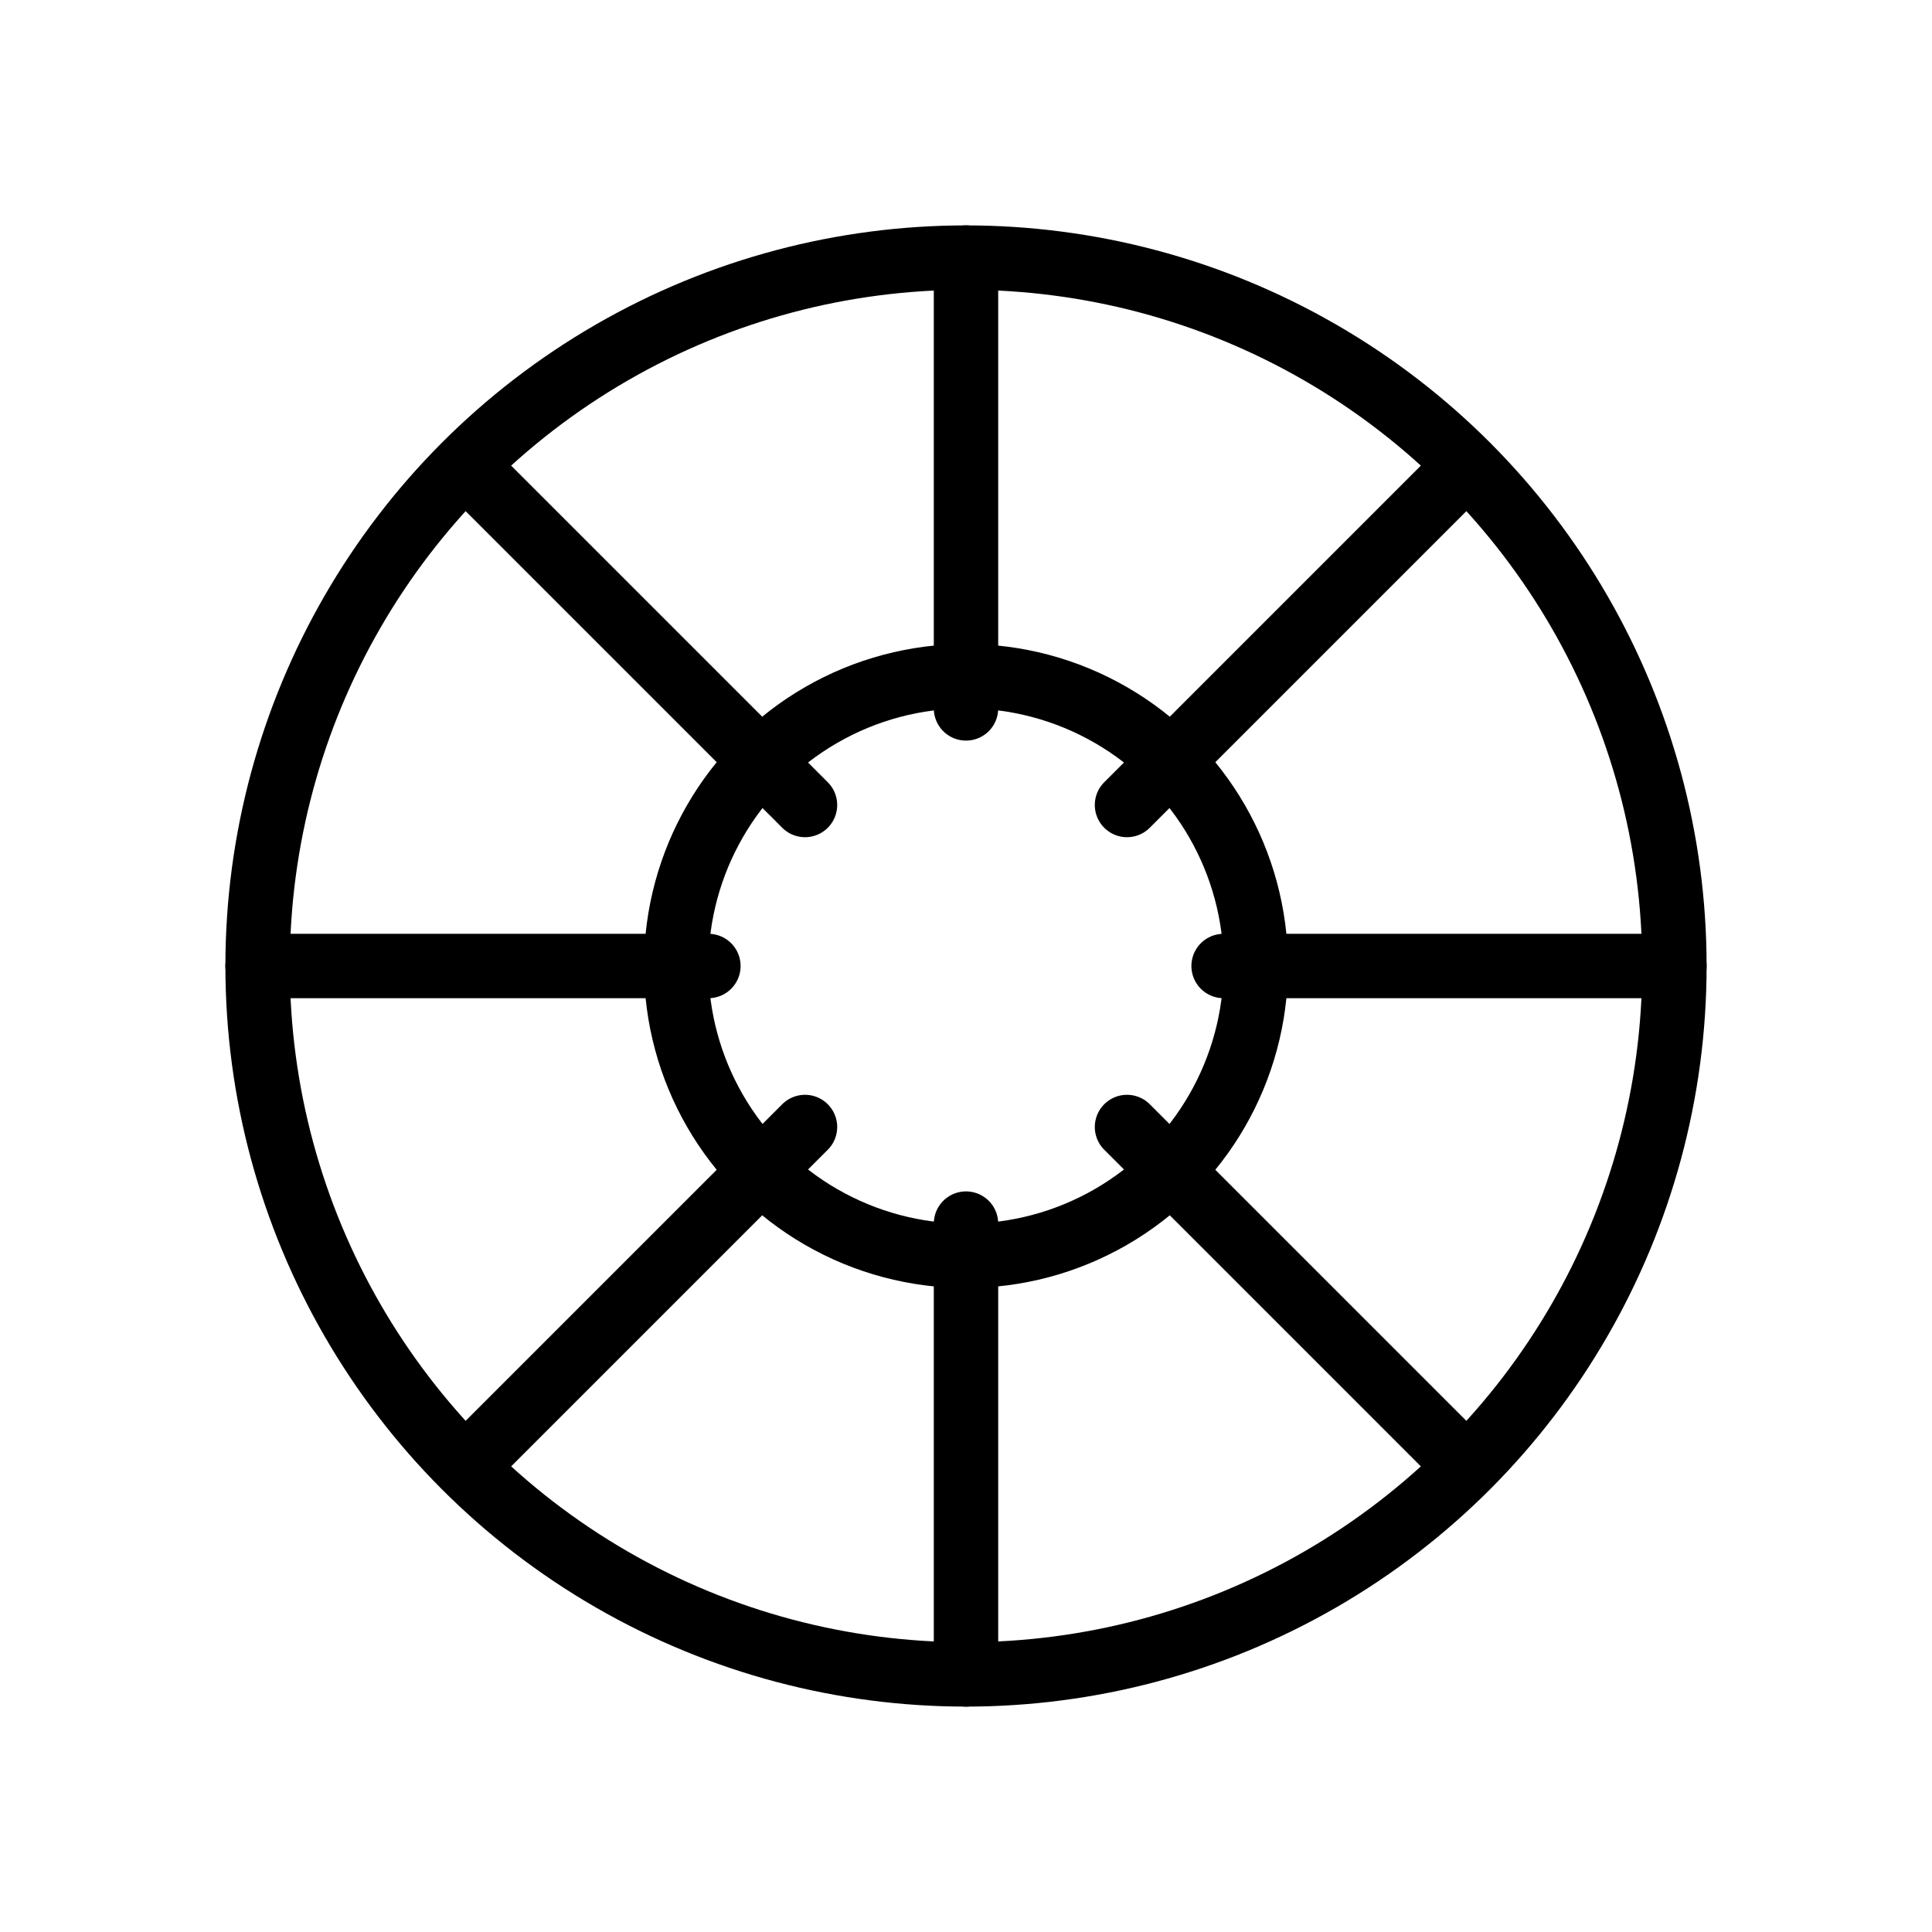
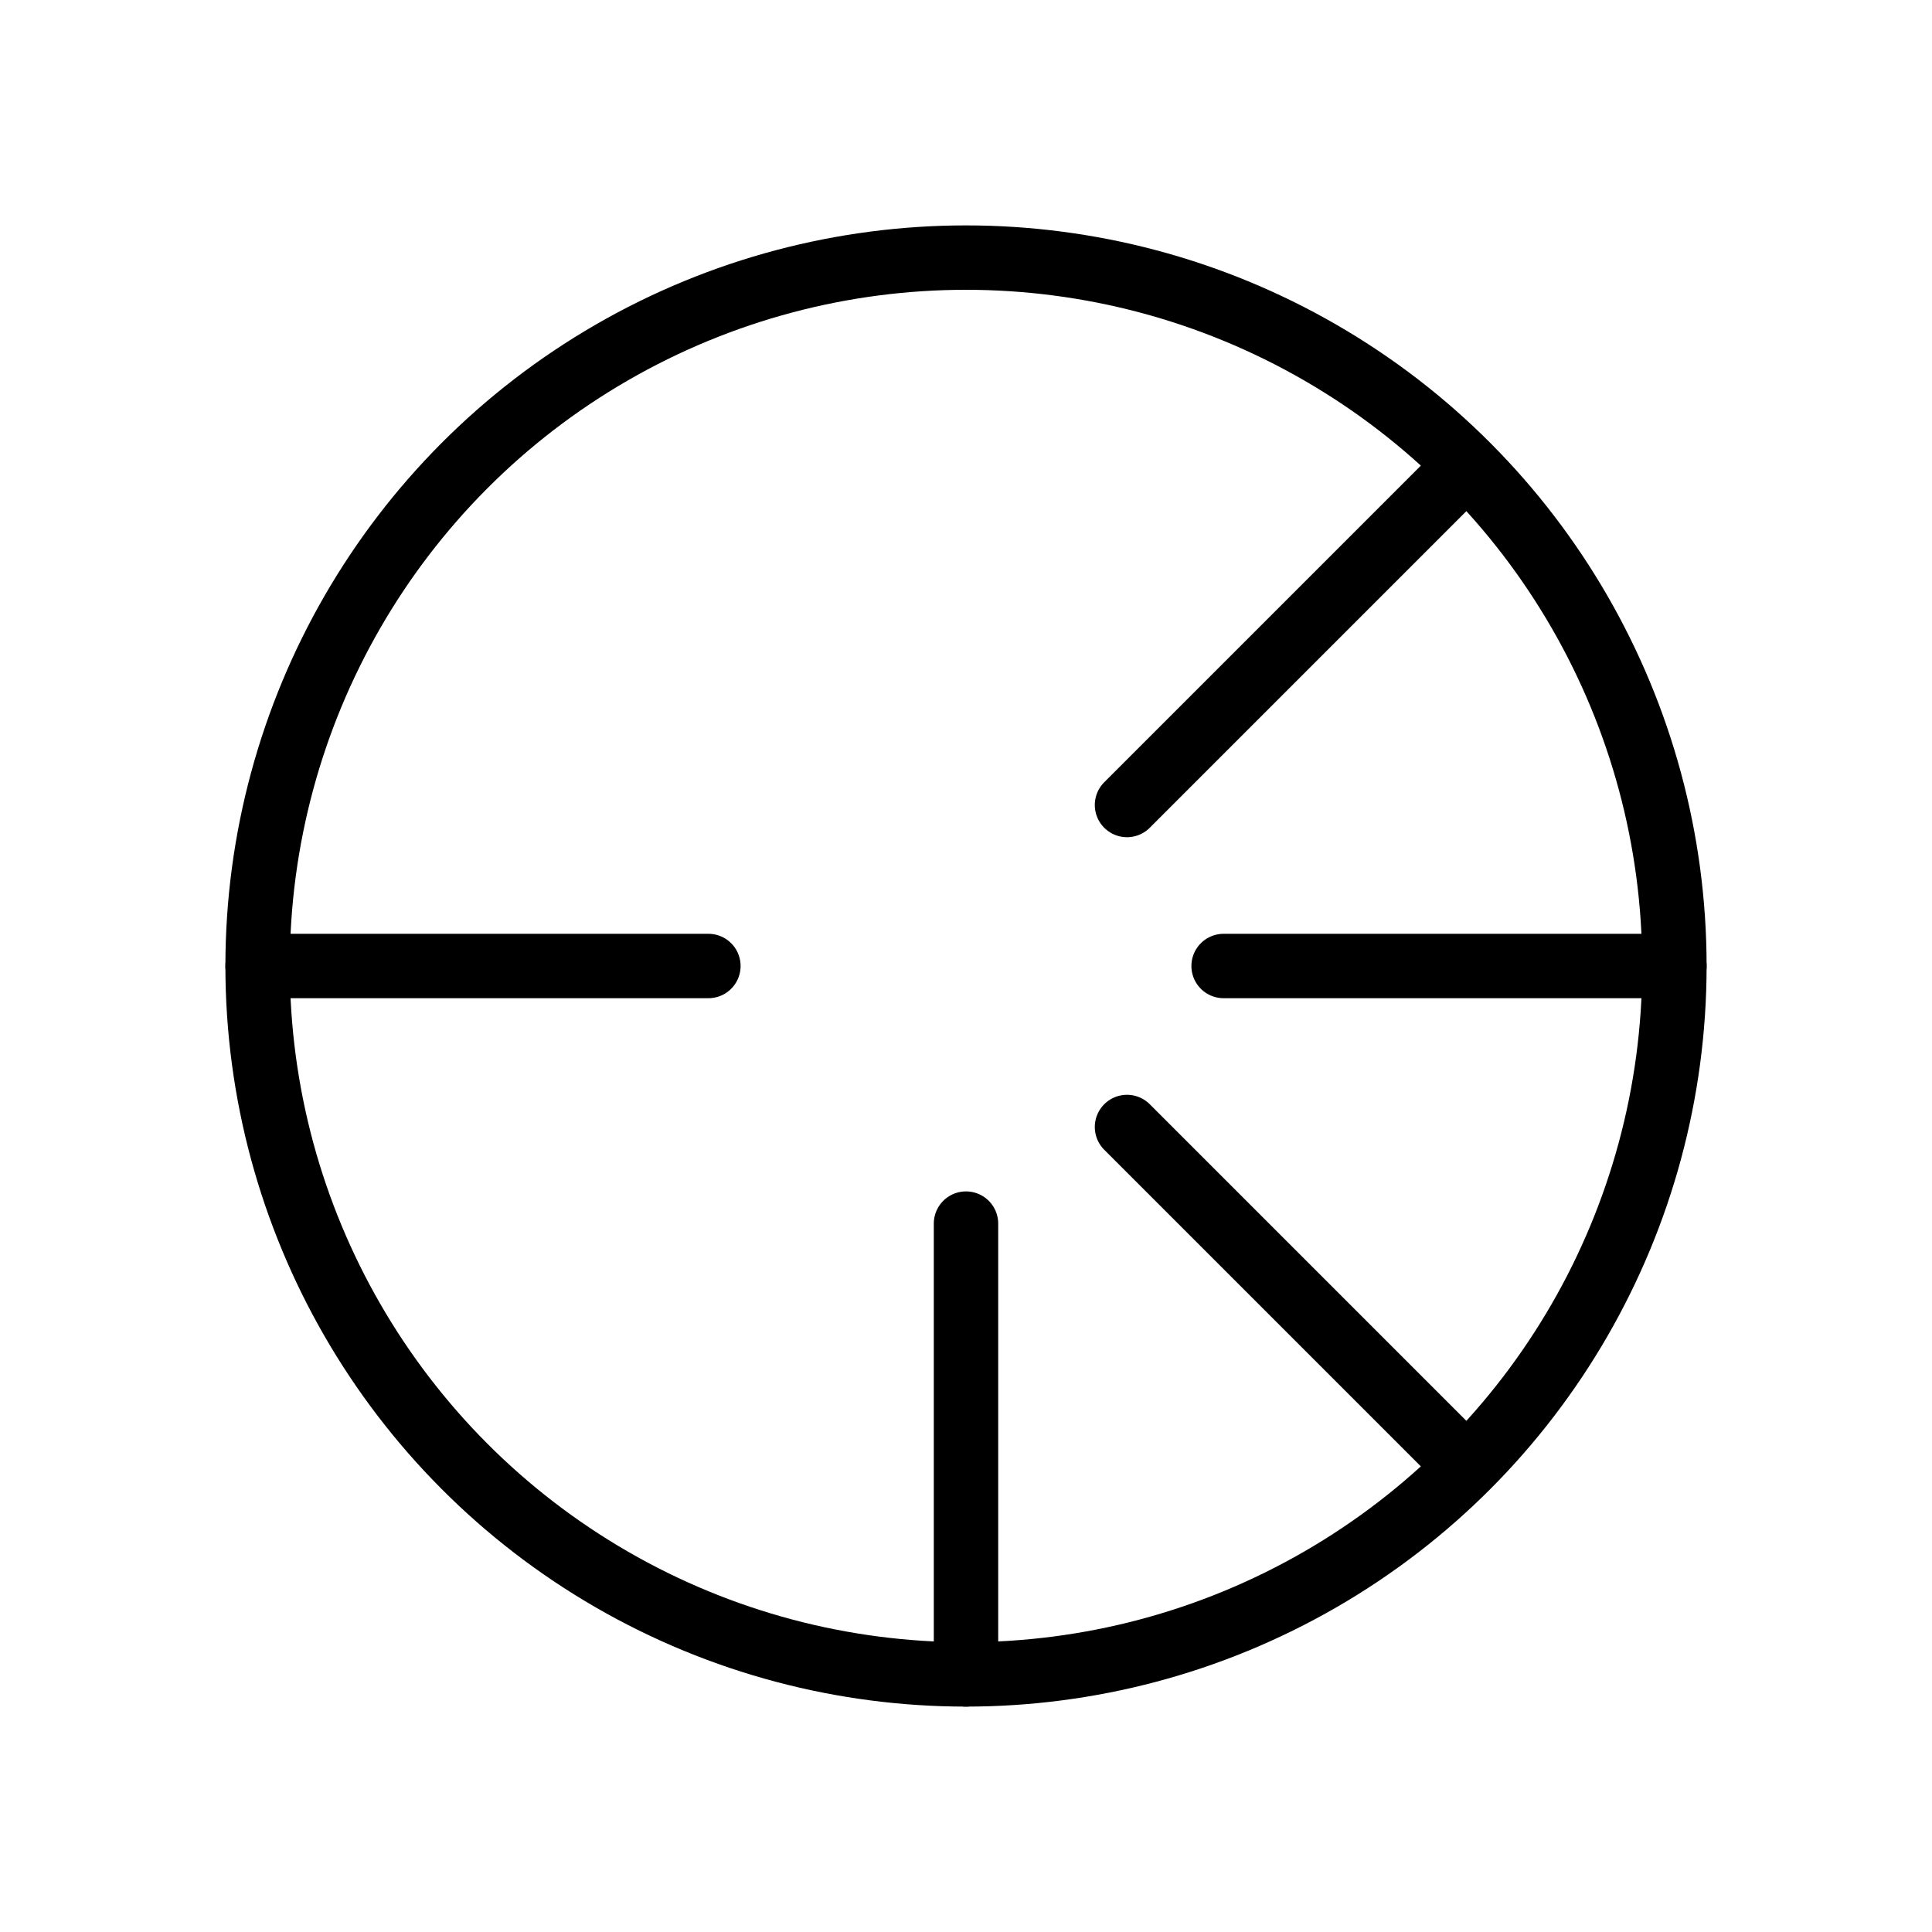
<svg xmlns="http://www.w3.org/2000/svg" viewBox="0 0 120 120" fill="none" stroke="currentColor" stroke-width="4" stroke-linecap="round" stroke-linejoin="round" aria-hidden="true">
  <circle cx="60" cy="60" r="44" />
-   <circle cx="60" cy="60" r="18" />
-   <path d="M60 16v28" />
  <path d="M60 76v28" />
  <path d="M16 60h28" />
  <path d="M76 60h28" />
-   <path d="M30 30l20 20" />
  <path d="M70 70l20 20" />
  <path d="M90 30L70 50" />
-   <path d="M50 70L30 90" />
</svg>